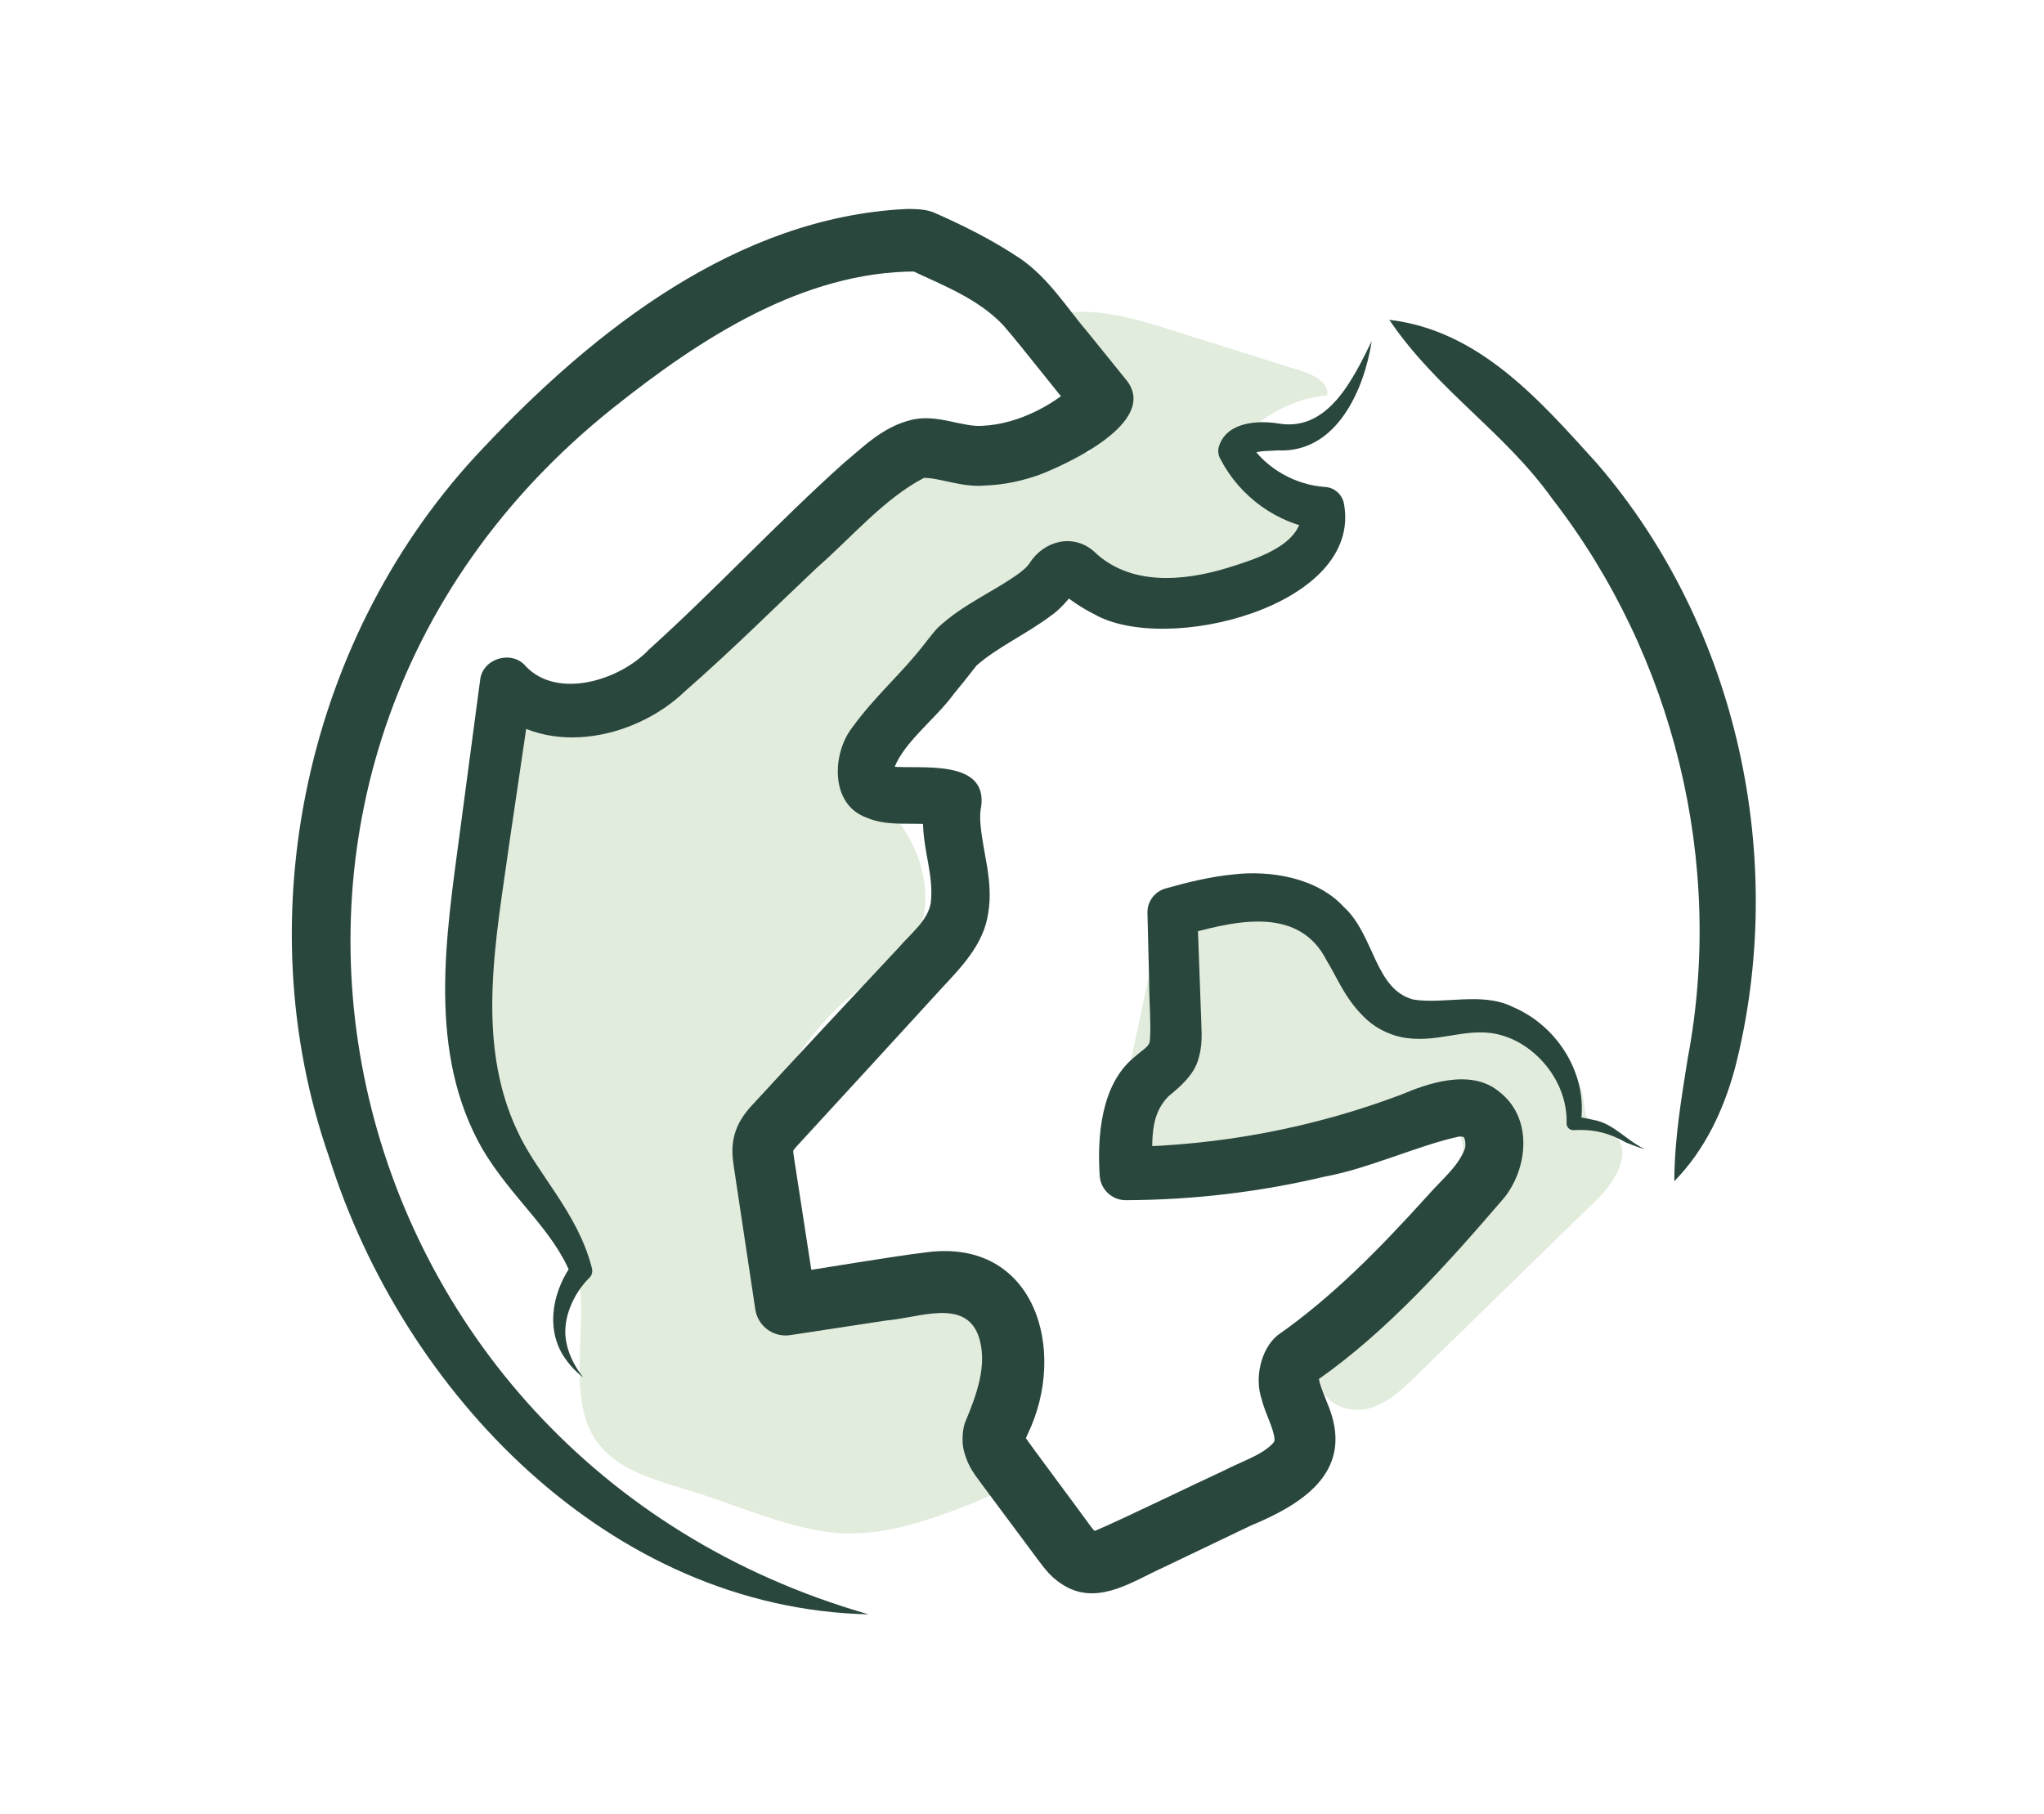
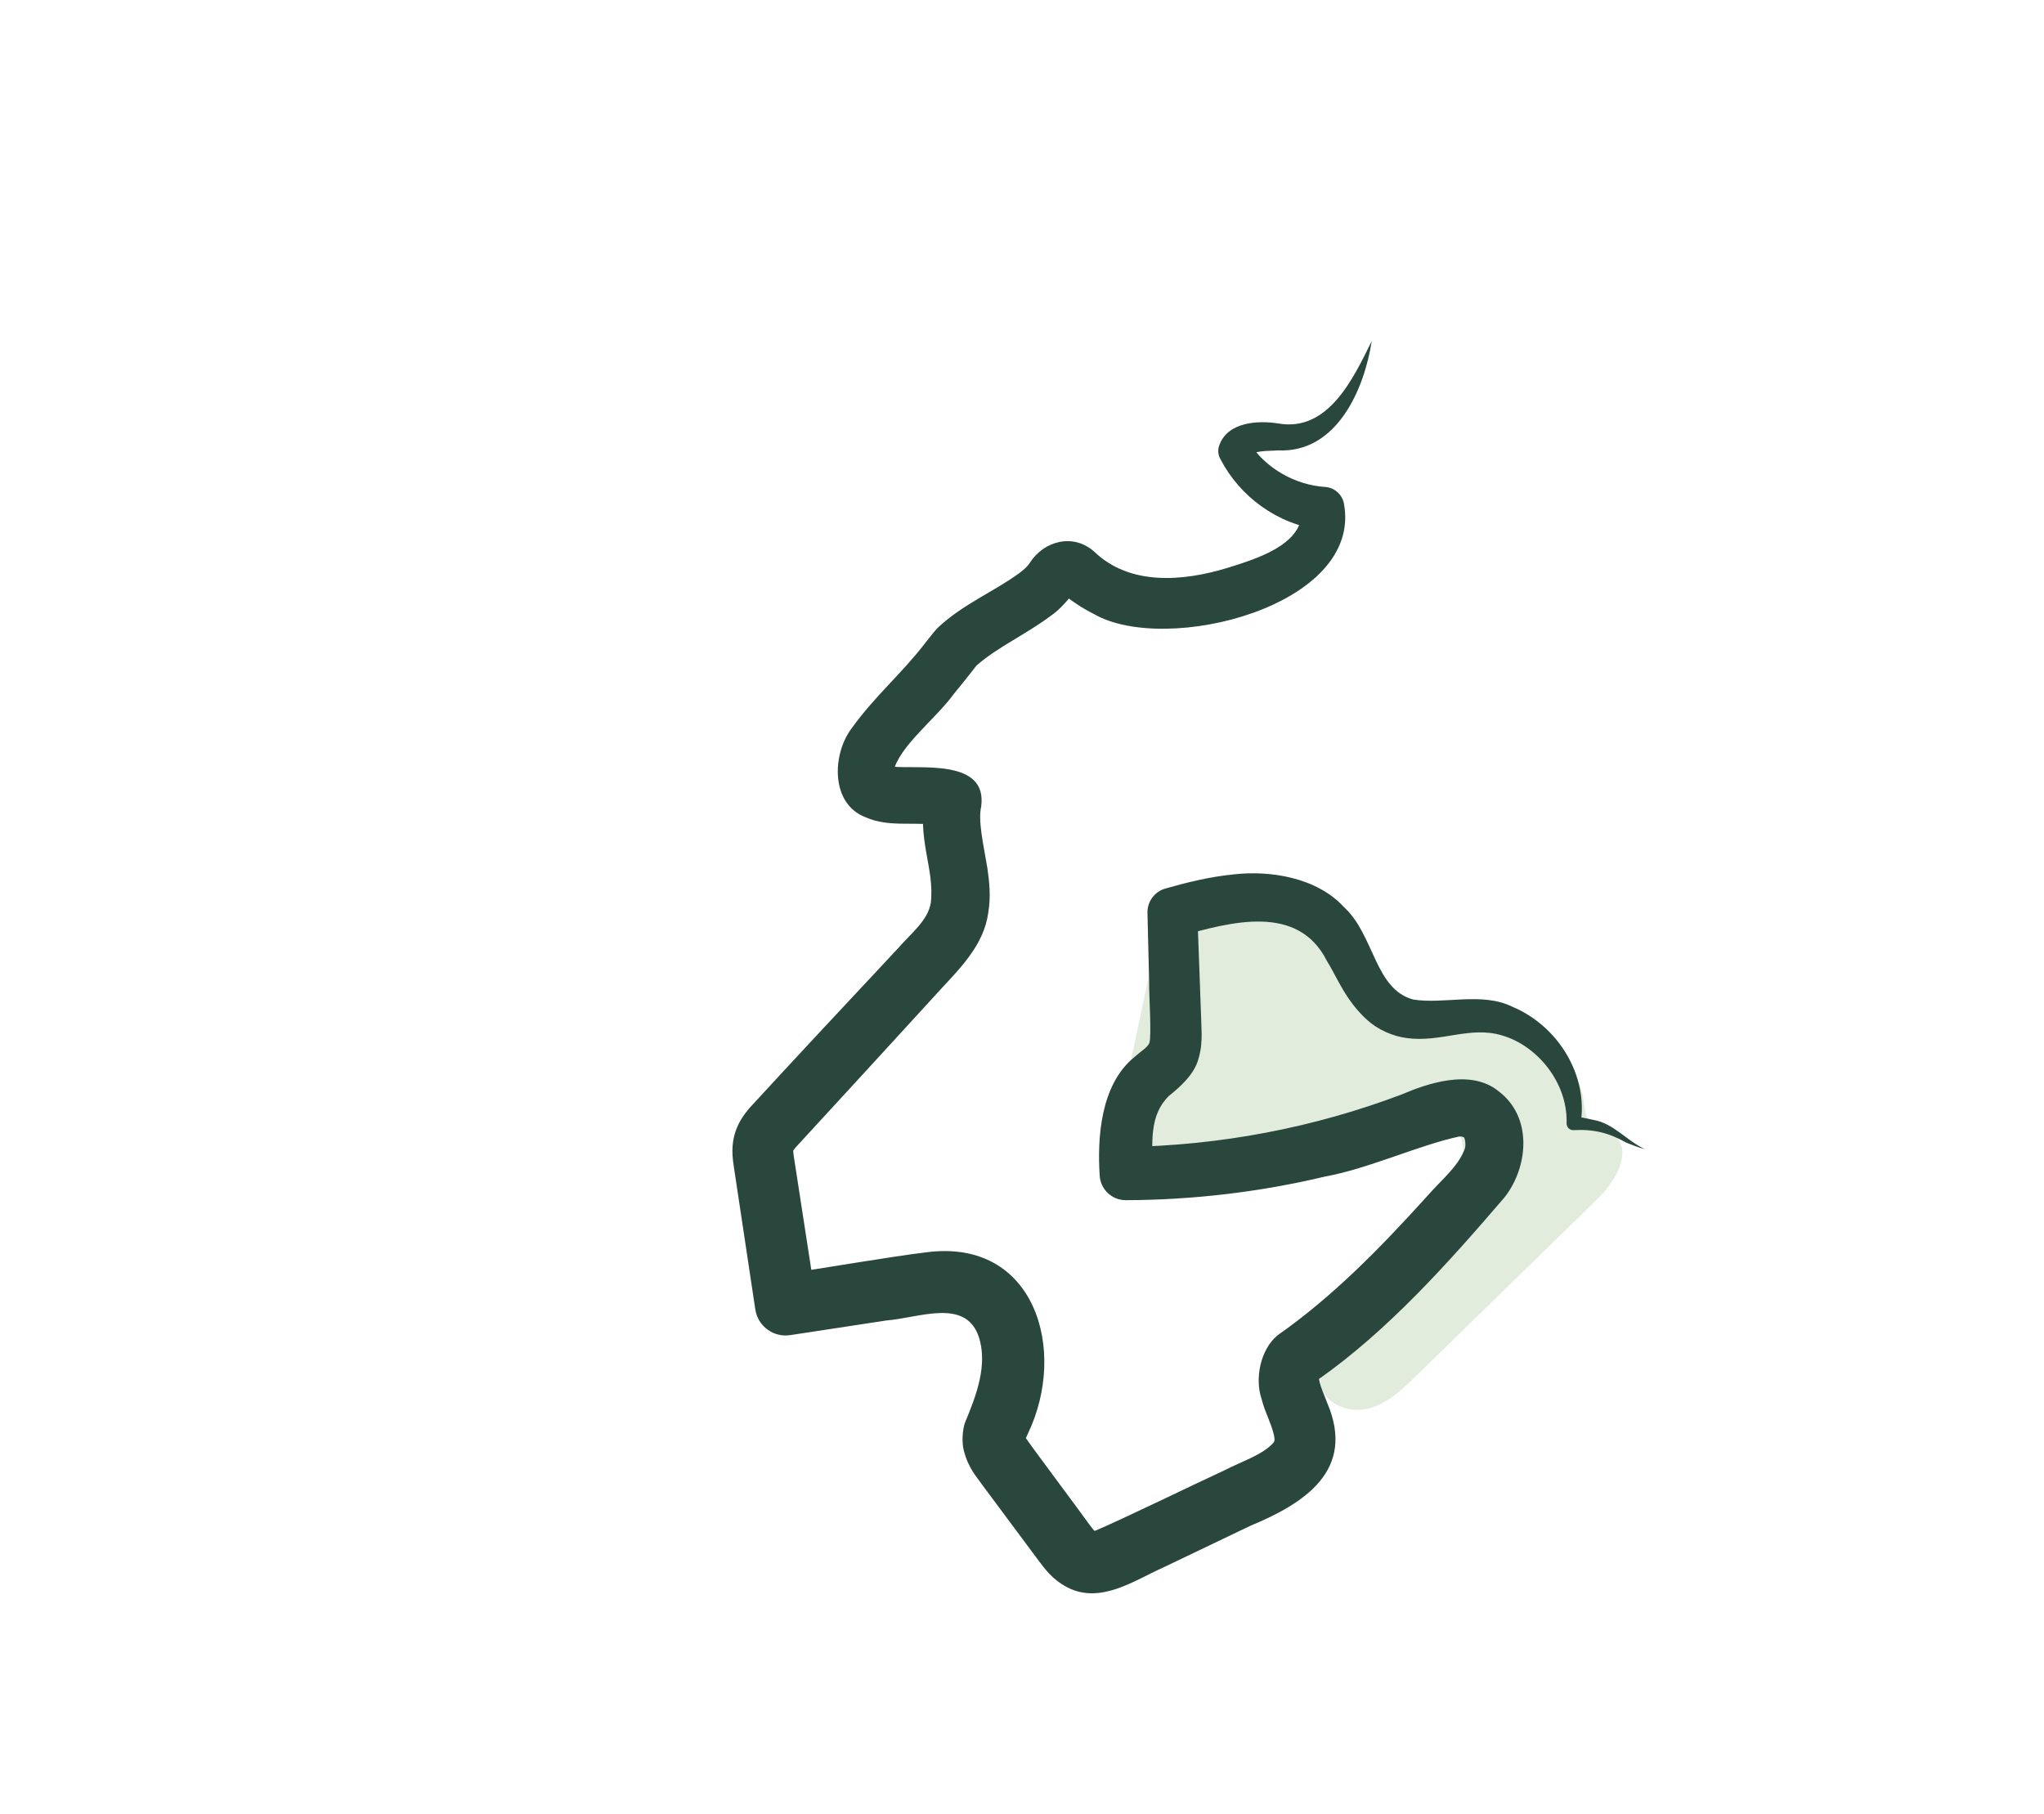
<svg xmlns="http://www.w3.org/2000/svg" version="1.1" id="Calque_1" x="0px" y="0px" viewBox="0 0 98 87" style="enable-background:new 0 0 98 87;" xml:space="preserve">
-   <path style="fill:#E1ECDD;" d="M27.581,60.537c-0.451-1.577-1.565-2.862-2.429-4.257c-2.143-3.464-2.747-7.704-2.445-11.766  c0.302-4.062,1.448-8.007,2.591-11.916c0.794,1.634,2.905,2.311,4.674,1.897c1.769-0.415,3.216-1.692,4.35-3.111  c1.134-1.419,2.032-3.016,3.189-4.417c3.484-4.218,9.36-6.31,14.726-5.242c0.808-2.265-1.094-4.521-2.836-6.179  c1.981-1.111,4.443-0.452,6.609,0.23c2.137,0.674,4.273,1.347,6.41,2.021c0.581,0.183,1.29,0.551,1.214,1.156  c-1.66,0.161-3.242,1.014-4.289,2.313c0.671,1.008,1.82,1.576,2.711,2.397c0.891,0.821,1.525,2.226,0.828,3.218  c-0.429,0.611-1.211,0.841-1.933,1.031c-3.092,0.813-6.545,1.588-9.35,0.051c-0.408-0.224-0.84-0.503-1.3-0.429  c-0.372,0.06-0.665,0.339-0.932,0.605c-2.603,2.59-5.205,5.18-7.808,7.769c-0.377,0.375-0.786,0.883-0.595,1.379  c0.106,0.275,0.369,0.45,0.61,0.62c2.406,1.697,3.784,5.337,1.94,7.632c-0.594,0.739-1.429,1.234-2.191,1.799  c-3.949,2.93-6.006,8.206-5.083,13.036c0.094,0.491,0.243,1.018,0.649,1.31c0.309,0.221,0.708,0.262,1.087,0.294  c2.013,0.174,4.025,0.349,6.038,0.523c1.305,0.113,2.78,0.318,3.54,1.386c0.479,0.673,0.555,1.542,0.615,2.366  c0.11,1.508,0.367,3.081,0.335,4.592c-0.01,0.48-0.191,0.475-0.623,0.679c-0.353,0.167-0.709,0.329-1.069,0.479  c-0.638,0.266-1.286,0.51-1.94,0.733c-1.777,0.607-3.608,0.999-5.484,0.684c-1.991-0.334-3.899-1.159-5.81-1.78  c-2.274-0.738-4.928-1.198-5.576-3.872C27.433,65.396,28.256,62.9,27.581,60.537z" />
  <path style="fill:#E1ECDD;" d="M53.217,55.564c1.718-2.51,2.564-5.605,2.36-8.64c-0.048-0.719-0.138-1.501,0.255-2.104  c0.488-0.748,1.499-0.903,2.388-0.987c2.054-0.195,4.422-0.281,5.841,1.218c0.649,0.685,0.99,1.612,1.619,2.316  c1.342,1.503,3.589,1.642,5.58,1.954s4.279,1.254,4.633,3.238c0.084,0.467,0.069,1.005,0.413,1.333  c0.281,0.267,0.714,0.299,1.032,0.519c0.985,0.679,0.157,2.202-0.699,3.037c-2.916,2.845-5.833,5.691-8.749,8.536  c-0.671,0.655-1.387,1.336-2.297,1.563c-0.91,0.227-2.054-0.2-2.267-1.113c-0.17-0.727,0.283-1.443,0.748-2.027  c1.969-2.47,4.616-4.505,5.794-7.436c0.502-1.25,0.464-3.069-0.809-3.509c-0.818-0.283-1.681,0.191-2.443,0.602  c-3.344,1.802-7.197,2.649-10.989,2.415c-0.445-0.027-0.919-0.081-1.264-0.364c-0.968-0.793-0.115-2.296,0.497-3.387  c1.067-1.902,1.182-4.309,0.303-6.305" />
-   <path style="fill:#2A473D;" d="M41.642,77.41c-12.406-0.275-22.31-10.606-25.87-21.942c-4.039-11.58-1.055-25.123,7.396-33.987  c5.323-5.652,12.197-11.063,20.269-11.458c0.358-0.003,0.889-0.006,1.306,0.153c1.469,0.647,2.818,1.322,4.159,2.213  c1.388,0.95,2.267,2.402,3.266,3.565c0.015,0.02,1.856,2.295,1.87,2.313c1.492,1.982-2.843,3.985-4.274,4.526  c-0.788,0.27-1.624,0.457-2.513,0.487c-1.107,0.112-2.176-0.369-2.951-0.364c-1.902,0.986-3.475,2.858-5.127,4.301  c-2.08,1.963-4.09,3.971-6.319,5.92c-2.47,2.39-6.984,3.285-9.527,0.494c0,0,2.193-0.665,2.193-0.665l-1.08,7.327  c-0.637,4.643-1.675,9.6,0.356,13.921c0.918,2.035,2.887,3.906,3.57,6.548c0.066,0.178,0.023,0.393-0.112,0.517  c-0.575,0.562-1.036,1.417-1.13,2.244c-0.115,0.867,0.25,1.782,0.839,2.527c-0.378-0.287-0.716-0.657-0.982-1.081  c-0.833-1.389-0.446-3.138,0.487-4.401c0,0-0.112,0.517-0.112,0.517c-0.861-2.137-2.843-3.651-4.223-5.98  c-2.667-4.659-1.744-10.199-1.091-15.147l0.977-7.341c0.106-1.051,1.531-1.468,2.193-0.665c1.512,1.594,4.498,0.684,5.91-0.813  c3.127-2.82,6.114-6.039,9.302-8.908c0.982-0.812,1.892-1.768,3.298-2.103c1.248-0.288,2.436,0.379,3.417,0.288  c1.722-0.087,3.521-1.046,4.708-2.257c0,0-0.078,1.92-0.078,1.92c-1.068-1.221-2.681-3.354-3.688-4.505  c-1.225-1.282-2.926-1.912-4.489-2.655c0,0,0.351,0.099,0.351,0.099c-5.452-0.007-10.393,3.232-14.536,6.534  C7.745,36.829,15.421,69.902,41.642,77.41L41.642,77.41z" />
  <path style="fill:#2A473D;" d="M65.768,16.356c-0.361,2.335-1.688,5.383-4.507,5.241c-0.399,0.038-1.221-0.017-1.302,0.301  c0,0-0.056-0.661-0.056-0.661c0.795,1.253,2.244,2.026,3.627,2.113c0.454,0.029,0.817,0.361,0.903,0.786  c0.936,4.932-8.55,7.302-11.987,5.306c-0.519-0.255-1.124-0.654-1.538-1.014c-0.081-0.071-0.077-0.015,0.144,0.027  c0.212,0.043,0.464-0.086,0.477-0.114c-0.252,0.356-0.737,0.918-1.137,1.179c-1.182,0.89-2.563,1.506-3.573,2.393  c-0.342,0.443-0.736,0.939-1.097,1.373c-0.873,1.208-2.62,2.494-2.902,3.748c0.009-0.11-0.218-0.317-0.226-0.306  c-0.011-0.002,0.068,0.02,0.165,0.033c1.331,0.126,4.589-0.399,4.285,1.907c-0.154,0.689,0.082,1.695,0.295,2.954  c0.09,0.633,0.179,1.355,0.039,2.171c-0.211,1.503-1.324,2.614-2.218,3.582c-2.131,2.339-4.871,5.313-7.011,7.644  c-0.131,0.151-0.141,0.217-0.121,0.155c0.009-0.06-0.009,0.047,0.035,0.303l1.059,6.869l-1.679-1.232  c1.779-0.258,5.248-0.858,7.003-1.068c5.165-0.66,6.758,4.68,4.84,8.693c-0.088,0.187-0.134,0.303-0.139,0.327  c-0.003,0.039,0.016-0.106-0.003-0.165c0.259,0.4,2.712,3.67,3.077,4.19c0.207,0.301,0.366,0.418,0.292,0.364  c-0.118-0.059-0.197,0,0.018-0.062c1.217-0.512,4.866-2.288,6.151-2.877c0.891-0.46,1.84-0.742,2.373-1.335  c0.056-0.093,0.049-0.075,0.052-0.186c-0.066-0.59-0.434-1.166-0.625-1.928c-0.328-0.966-0.049-2.348,0.758-3.028  c2.704-1.897,4.937-4.201,7.178-6.673c0.696-0.8,1.463-1.393,1.791-2.227c0.088-0.152,0.043-0.525-0.019-0.599  c-0.022-0.009-0.038-0.045-0.229-0.042c-1.897,0.403-4.372,1.548-6.416,1.916c-3.132,0.747-6.349,1.126-9.566,1.137  c-0.681,0.003-1.237-0.54-1.257-1.217c-0.109-1.737,0.026-4.316,1.669-5.647c0.336-0.303,0.594-0.431,0.714-0.665  c0.116-0.383-0.021-2.316-0.009-2.91c0.001-0.028-0.082-3.314-0.081-3.341c-0.013-0.549,0.352-1.019,0.856-1.163  c1.04-0.296,2.12-0.564,3.272-0.679c1.728-0.2,3.978,0.134,5.291,1.566c1.462,1.333,1.472,3.935,3.319,4.433  c1.468,0.243,3.29-0.375,4.756,0.346c2.239,0.942,3.65,3.339,3.272,5.618l-0.304-0.372c0.307,0.056,0.613,0.109,0.925,0.183  c0.947,0.155,1.604,1.008,2.457,1.398c-0.281-0.063-0.588-0.194-0.88-0.307c-0.839-0.471-1.556-0.656-2.564-0.602  c-0.197-0.007-0.326-0.184-0.304-0.372c0.037-1.929-1.418-3.687-3.101-4.171c-1.537-0.463-2.925,0.351-4.56,0.128  c-0.671-0.084-1.382-0.4-1.897-0.864c-1.045-0.943-1.439-2.042-1.943-2.85c-1.396-2.756-4.628-1.847-7.064-1.164  c0,0,0.856-1.181,0.856-1.181l0.122,3.321c0.014,0.561,0.078,1.98,0.088,2.525c0.001,0.328-0.009,0.728-0.148,1.191  c-0.196,0.783-0.936,1.404-1.43,1.803c-0.937,0.936-0.795,2.202-0.763,3.659c0,0-1.285-1.217-1.285-1.217  c4.511-0.073,9.008-0.924,13.225-2.522c1.119-0.475,3.252-1.272,4.633-0.156c1.664,1.253,1.421,3.651,0.295,5.088  c-2.719,3.17-5.578,6.371-8.906,8.718c0.018-0.064-0.014-0.047,0.049,0.194c0.059,0.224,0.197,0.554,0.352,0.954  c1.386,3.235-1.111,4.822-3.692,5.891c0,0-4.205,2.013-4.205,2.013c-1.344,0.6-2.97,1.754-4.557,0.94  c-0.776-0.41-1.106-0.935-1.358-1.251l-2.784-3.742c-0.194-0.297-0.605-0.698-0.829-1.575c-0.109-0.439-0.057-0.983,0.05-1.316  c0.551-1.317,1.124-2.814,0.654-4.176c-0.653-1.817-2.87-0.861-4.412-0.742c0,0-4.609,0.703-4.609,0.703  c-0.804,0.126-1.558-0.427-1.679-1.232l-1.036-6.885c-0.04-0.314-0.126-0.797,0.021-1.425c0.159-0.629,0.489-1.054,0.731-1.343  c2.172-2.364,4.955-5.343,7.149-7.687c0.621-0.716,1.387-1.291,1.546-2.133c0.205-1.699-0.689-3.041-0.252-5.23  c0,0,0.764,1.533,0.764,1.533c-1.089-0.28-2.457,0.101-3.631-0.429c-1.699-0.642-1.611-3.034-0.667-4.275  c1.147-1.587,2.399-2.613,3.536-4.101c0.165-0.2,0.403-0.525,0.596-0.72c1.207-1.129,2.685-1.722,3.898-2.61  c0.211-0.166,0.362-0.277,0.5-0.486c0.673-1.061,2.084-1.447,3.095-0.545c1.694,1.629,4.219,1.44,6.392,0.777  c1.347-0.424,3.545-1.079,3.559-2.661c0,0,0.912,0.832,0.912,0.832c-2.091-0.257-3.887-1.598-4.811-3.385  c-0.119-0.203-0.136-0.455-0.056-0.661c0.402-1.143,1.89-1.198,2.829-1.049C63.688,20.726,64.884,18.143,65.768,16.356  L65.768,16.356z" />
-   <path style="fill:#2A473D;" d="M66.61,15.336c4.322,0.507,7.231,3.876,9.961,6.891c6.762,7.839,9.174,19.027,6.608,29.012  c-0.537,1.971-1.415,3.878-2.904,5.404c0.01-2.099,0.349-4.01,0.644-5.897c1.774-9.36-0.655-19.281-6.478-26.805  C72.117,20.677,68.917,18.745,66.61,15.336L66.61,15.336z" />
</svg>